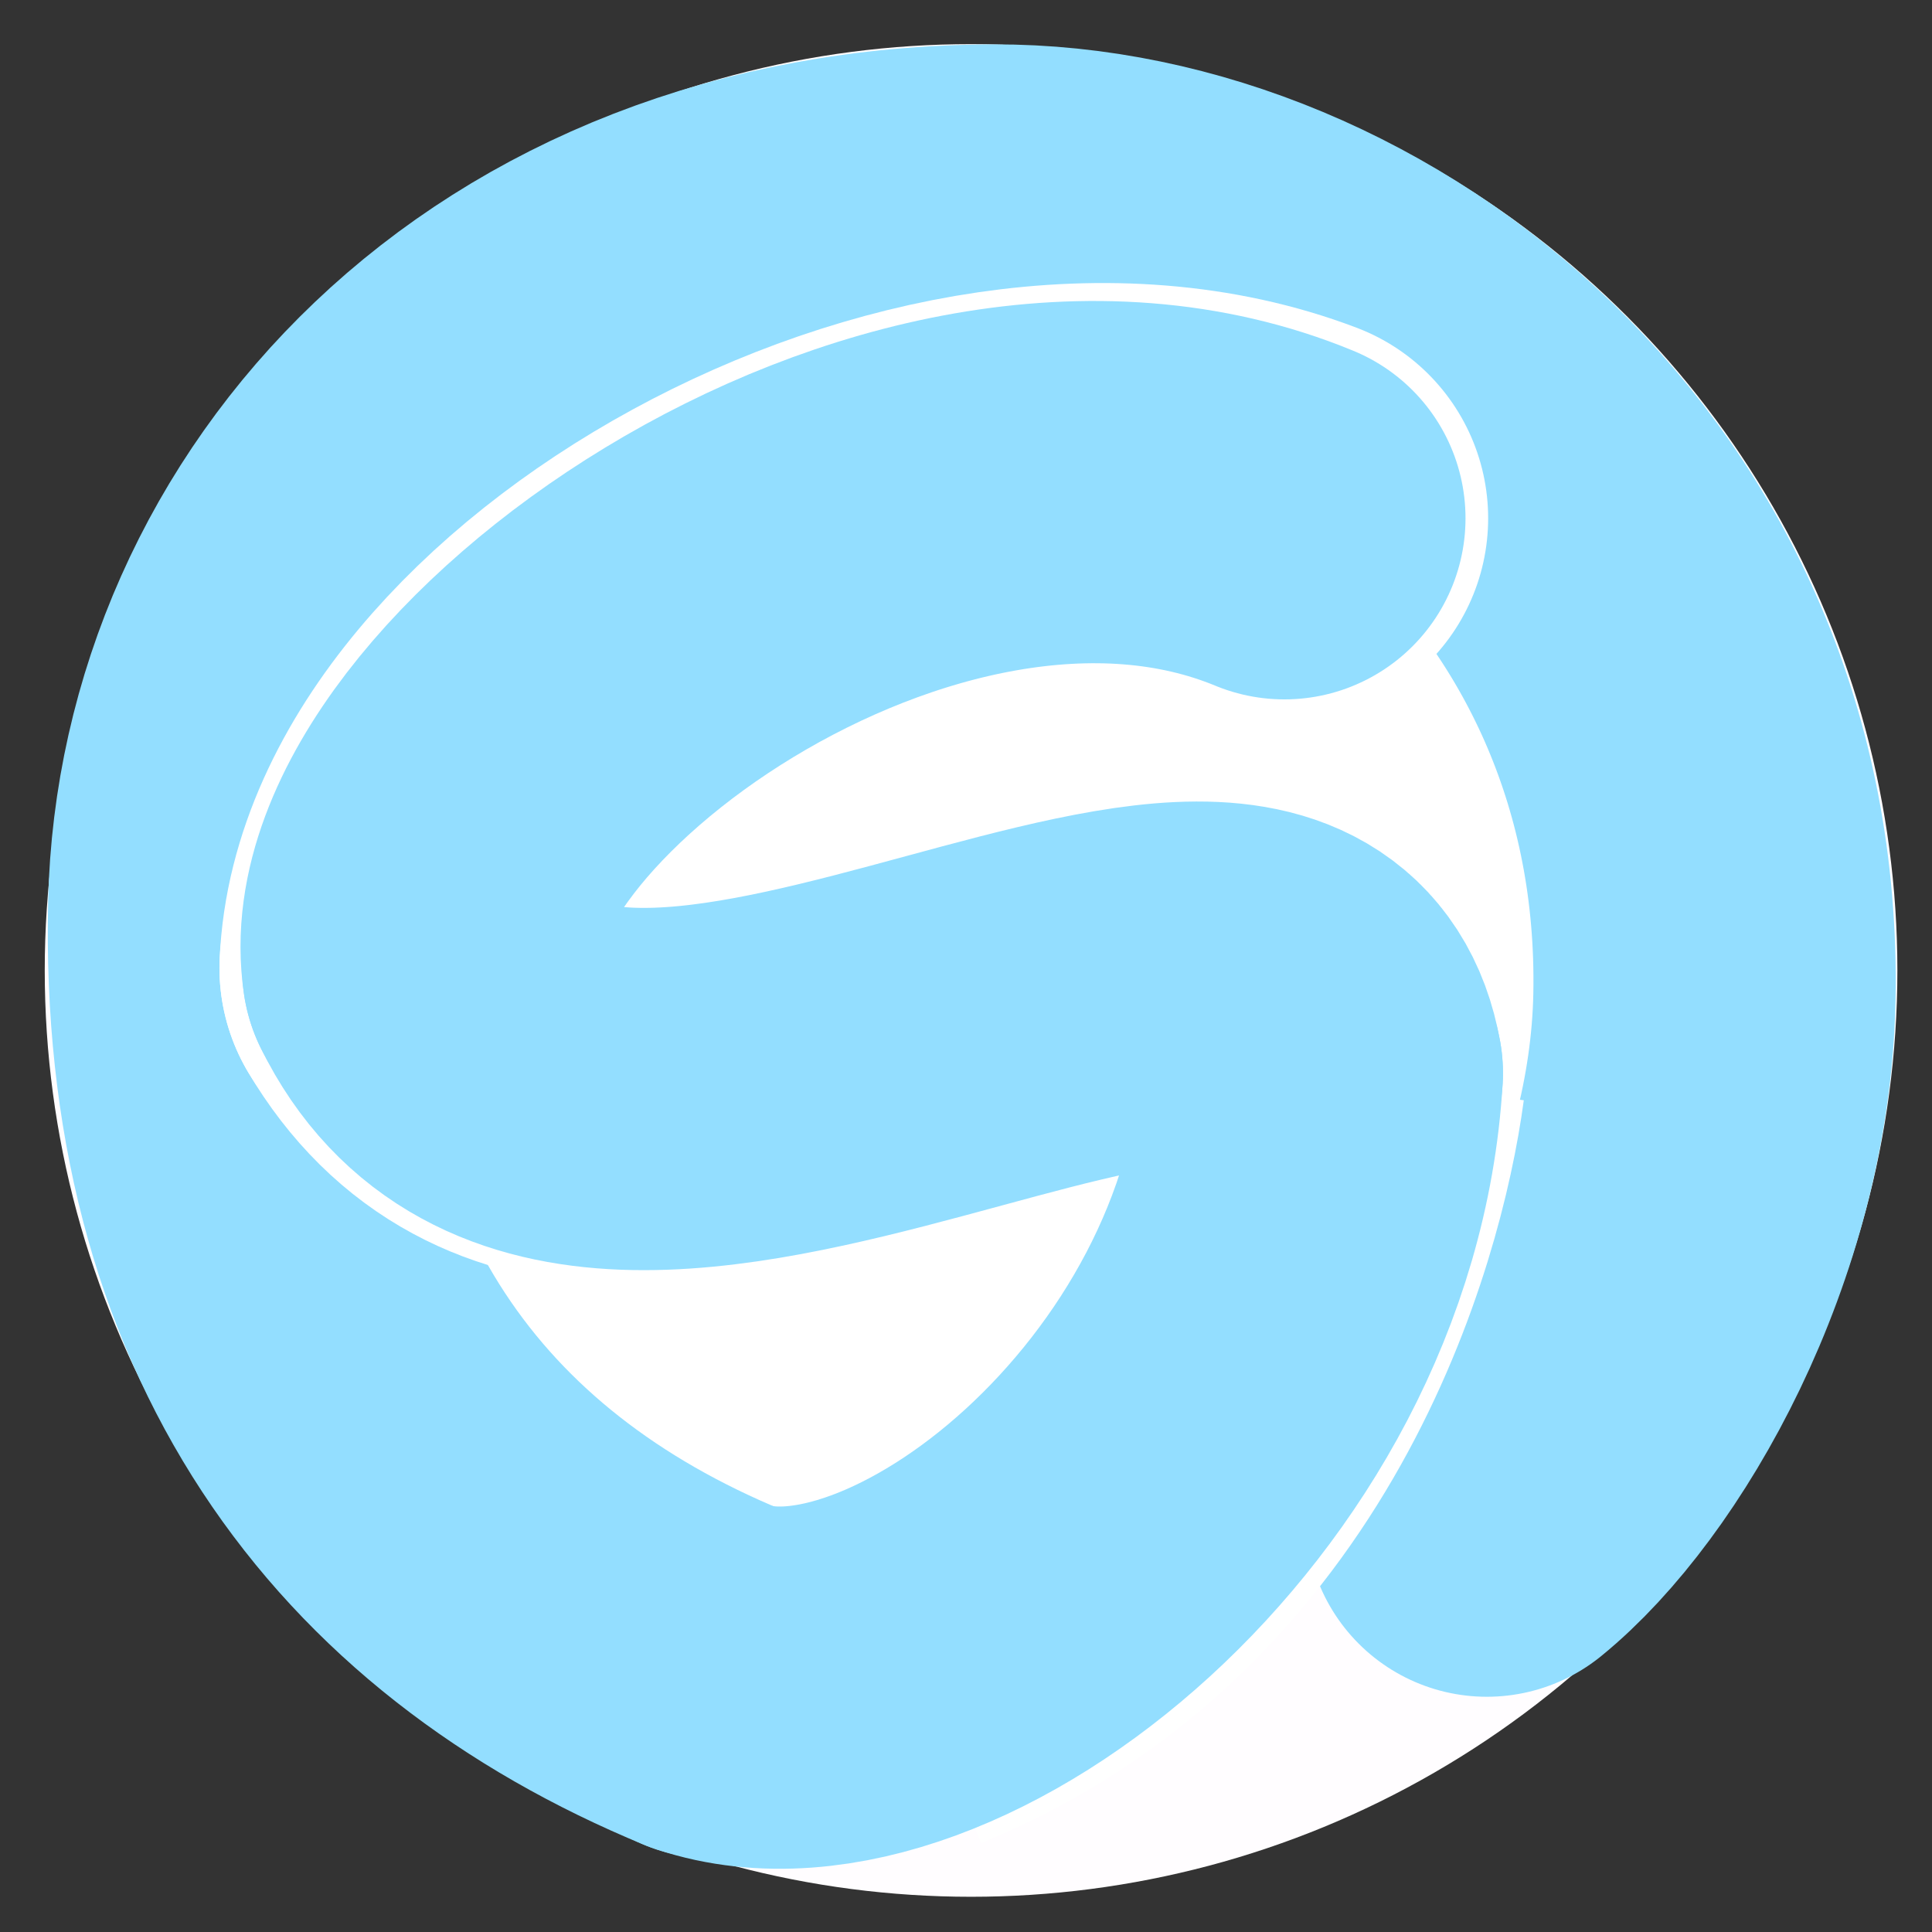
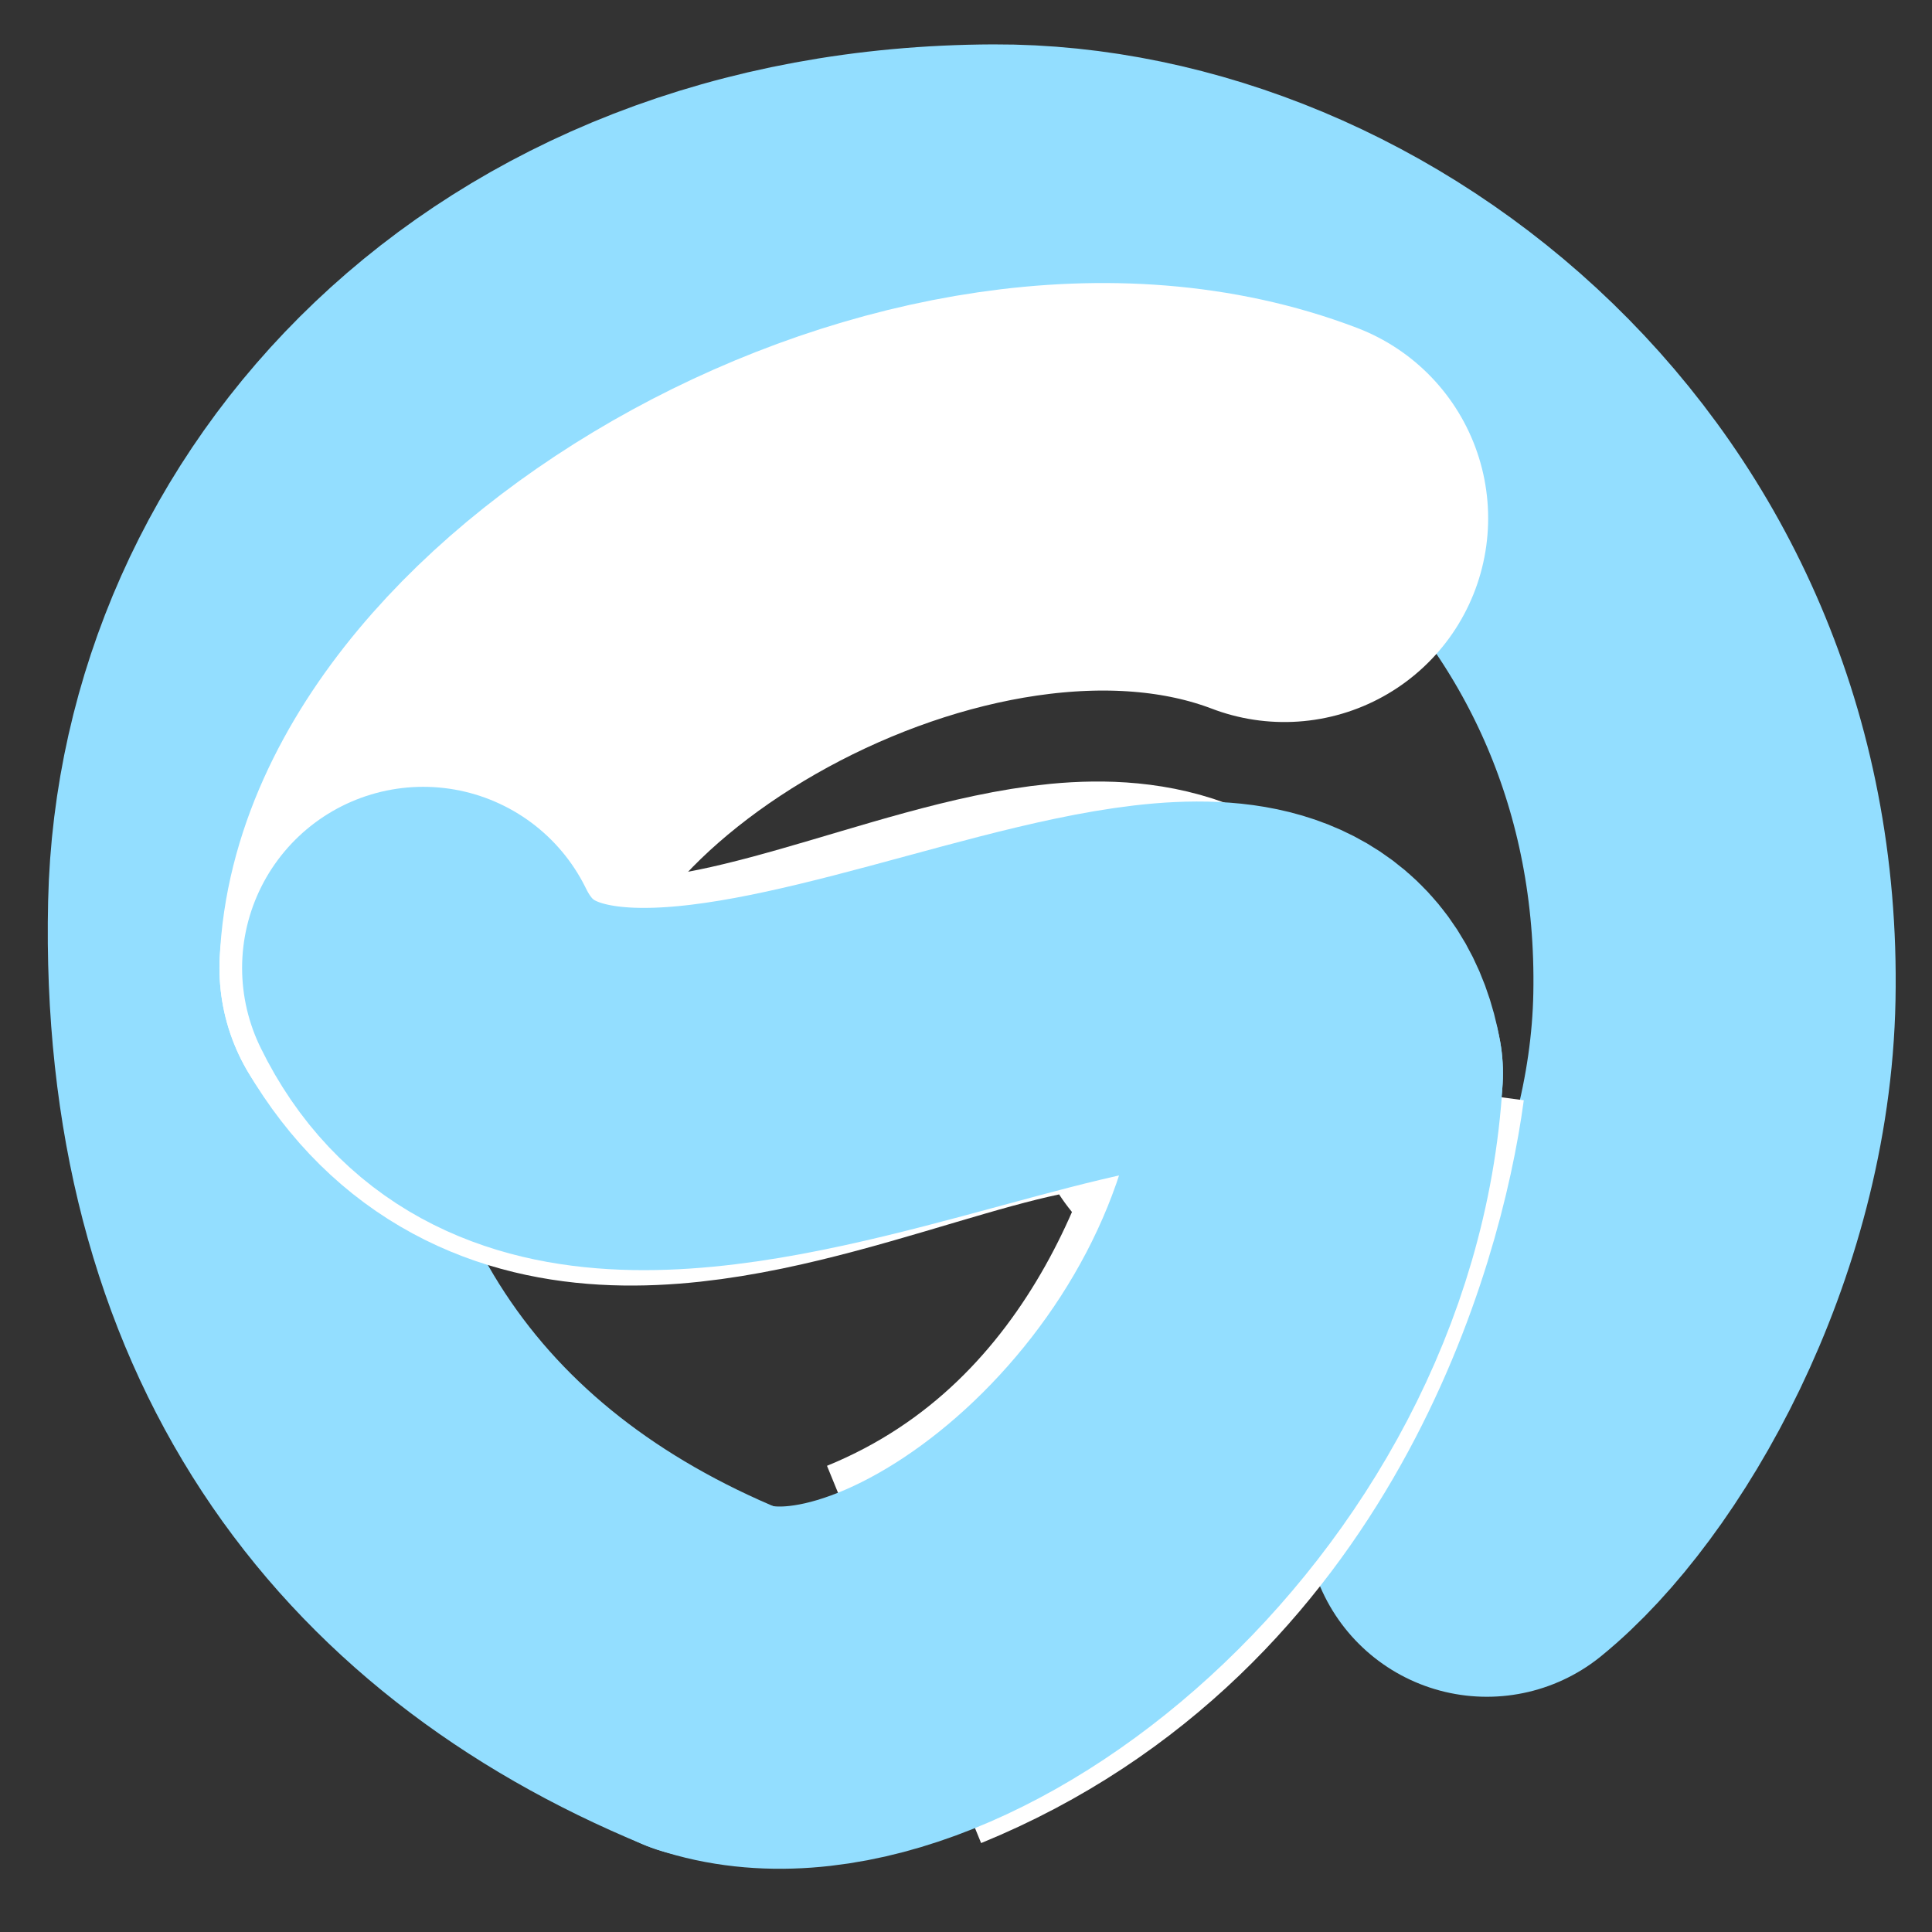
<svg xmlns="http://www.w3.org/2000/svg" xmlns:ns1="http://www.inkscape.org/namespaces/inkscape" xmlns:ns2="http://sodipodi.sourceforge.net/DTD/sodipodi-0.dtd" width="512" height="512" viewBox="0 0 512 512" version="1.1" id="svg5" ns1:version="1.1.2 (b8e25be833, 2022-02-05)" ns2:docname="swllogo.svg">
  <rect x="0" y="0" width="512" height="512" fill="#333333" stroke="none" />
  <ns2:namedview id="namedview7" pagecolor="#ffffff" bordercolor="#666666" borderopacity="1.0" ns1:pageshadow="2" ns1:pageopacity="0.0" ns1:pagecheckerboard="0" ns1:document-units="px" showgrid="true" ns1:zoom="1.1476675" ns1:cx="131.13554" ns1:cy="182.97983" ns1:window-width="1920" ns1:window-height="1017" ns1:window-x="-8" ns1:window-y="-8" ns1:window-maximized="1" ns1:current-layer="layer1" ns1:snap-grids="false">
    <ns1:grid type="xygrid" id="grid1195" />
  </ns2:namedview>
  <defs id="defs2">
    <marker style="overflow:visible" id="Arrow1Lstart" refX="0.0" refY="0.0" orient="auto" ns1:stockid="Arrow1Lstart" ns1:isstock="true">
-       <path transform="scale(0.8) translate(12.5,0)" style="fill-rule:evenodd;fill:context-stroke;stroke:context-stroke;stroke-width:1.0pt" d="M 0.0,0.0 L 5.0,-5.0 L -12.5,0.0 L 5.0,5.0 L 0.0,0.0 z " id="path5695" />
-     </marker>
+       </marker>
  </defs>
  <g ns1:groupmode="layer" id="layer2" ns1:label="Layer 2 - Monochrome Background" style="display:none">
    <circle style="stroke:#ff0000;stroke-width:64;stroke-linecap:round;stroke-linejoin:round;stroke-miterlimit:4;stroke-dasharray:none" id="path884" cx="256.924" cy="256.924" r="213.795" />
-     <rect style="fill:#76ff55;fill-opacity:1;stroke:#fffdff;stroke-width:148.675;stroke-linecap:round;stroke-linejoin:round;stroke-opacity:1;paint-order:stroke fill markers" id="rect2157" width="640" height="640" x="-40" y="-50" />
  </g>
  <g ns1:groupmode="layer" id="layer3" ns1:label="Layer 3 - Shadow" style="display:none">
-     <path style="fill:none;stroke:#c0c0c0;stroke-width:64;stroke-linecap:round;stroke-linejoin:round;stroke-miterlimit:4;stroke-dasharray:none;stroke-opacity:1;paint-order:stroke fill markers" d="m 375.836,187.302 -236.592,92.419 155.264,-59.148 -41.897,271.095 c 0,0 -187.49,-21.297 -192.231,-215.644 C 57.706,166.406 147.211,64.584 272.327,63.461 390.338,62.401 494.174,158.042 487.971,287.114 480.56,441.331 335.172,481.81 335.172,481.81" id="path857-7" ns2:nodetypes="ccccsssc" />
+     <path style="fill:none;stroke:#c0c0c0;stroke-width:64;stroke-linecap:round;stroke-linejoin:round;stroke-miterlimit:4;stroke-dasharray:none;stroke-opacity:1;paint-order:stroke fill markers" d="m 375.836,187.302 -236.592,92.419 155.264,-59.148 -41.897,271.095 C 57.706,166.406 147.211,64.584 272.327,63.461 390.338,62.401 494.174,158.042 487.971,287.114 480.56,441.331 335.172,481.81 335.172,481.81" id="path857-7" ns2:nodetypes="ccccsssc" />
  </g>
  <g ns1:groupmode="layer" id="layer4" ns1:label="Layer 4 - White Fill" style="display:inline">
-     <circle style="fill:#ffffff;fill-opacity:1;stroke:#fffdff;stroke-width:69.211;stroke-linecap:round;stroke-linejoin:round;stroke-opacity:1;paint-order:stroke fill markers" id="path1199" cx="257.342" cy="257.181" r="210.878" />
-   </g>
+     </g>
  <g ns1:label="Layer 1 - Broken Circle" ns1:groupmode="layer" id="layer1" style="display:inline">
    <path style="fill:none;stroke:#93deff;stroke-width:96;stroke-linecap:round;stroke-linejoin:round;stroke-miterlimit:4;stroke-dasharray:none;stroke-opacity:1;paint-order:stroke fill markers" d="M 189.047,444.544 C 108.194,411.172 58.383,344.62 60.741,239.902 62.857,145.973 139.978,60.234 263.341,59.764 354.71,59.416 456.737,138.994 454.339,264.15 453.186,324.375 420.668,379.965 394.023,401.661" id="path857" ns2:nodetypes="csssc" />
  </g>
  <g ns1:groupmode="layer" id="layer9" ns1:label="Layer 1 - White Out Bottom 1">
    <path style="display:inline;fill:none;stroke:#ffffff;stroke-width:108;stroke-linecap:butt;stroke-linejoin:miter;stroke-miterlimit:4;stroke-dasharray:none;stroke-opacity:1" d="M 239.585,438.445 C 322.061,404.751 345.642,319.178 350.298,284.413" id="path2172-2-1" ns2:nodetypes="cc" />
  </g>
  <g ns1:groupmode="layer" id="g2174" ns1:label="Layer 1 - White Out Bar" style="display:inline">
    <path style="fill:none;stroke:#ffffff;stroke-width:108;stroke-linecap:round;stroke-linejoin:miter;stroke-miterlimit:4;stroke-dasharray:none;stroke-opacity:1" d="m 112.158,256.515 c 50.944,86.386 191.251,-48.404 213.743,30.512" id="path2172" ns2:nodetypes="cc" />
  </g>
  <g ns1:groupmode="layer" id="layer8" ns1:label="Layer 1 - White Out Top">
    <path style="display:inline;fill:none;stroke:#ffffff;stroke-width:108;stroke-linecap:round;stroke-linejoin:miter;stroke-miterlimit:4;stroke-dasharray:none;stroke-opacity:1" d="m 112.158,256.515 c 3.021,-74.81 137.761,-153.648 228.217,-119.169" id="path2172-2" ns2:nodetypes="cc" />
  </g>
  <g ns1:groupmode="layer" id="layer7" ns1:label="Layer 1 - White Out S Bar" style="display:inline" />
  <g ns1:groupmode="layer" id="layer5" ns1:label="Layer 1 - S Top and Bottom" style="display:inline">
-     <path style="fill:none;stroke:#93deff;stroke-width:96;stroke-linecap:round;stroke-linejoin:miter;stroke-miterlimit:4;stroke-dasharray:none;stroke-opacity:1" d="M 112.158,256.515 C 103.124,198.411 240.205,95.987 340.375,137.345" id="path1636" ns2:nodetypes="cc" />
    <path style="fill:none;stroke:#93deff;stroke-width:96;stroke-linecap:round;stroke-linejoin:miter;stroke-miterlimit:4;stroke-dasharray:none;stroke-opacity:1" d="M 350.298,284.413 C 344.425,384.337 244.405,463.008 189.047,444.544" id="path3159" ns2:nodetypes="cc" />
  </g>
  <g ns1:groupmode="layer" id="layer6" ns1:label="Layer 1 - S Bar" style="display:inline">
    <path d="m 112.158,256.515 c 44.566,91.107 224.601,-48.817 238.14,27.898" style="fill:none;stroke:#93deff;stroke-width:96;stroke-linecap:round;stroke-linejoin:miter;stroke-miterlimit:4;stroke-dasharray:none;stroke-opacity:1" id="path2084" ns2:nodetypes="cc" />
  </g>
</svg>